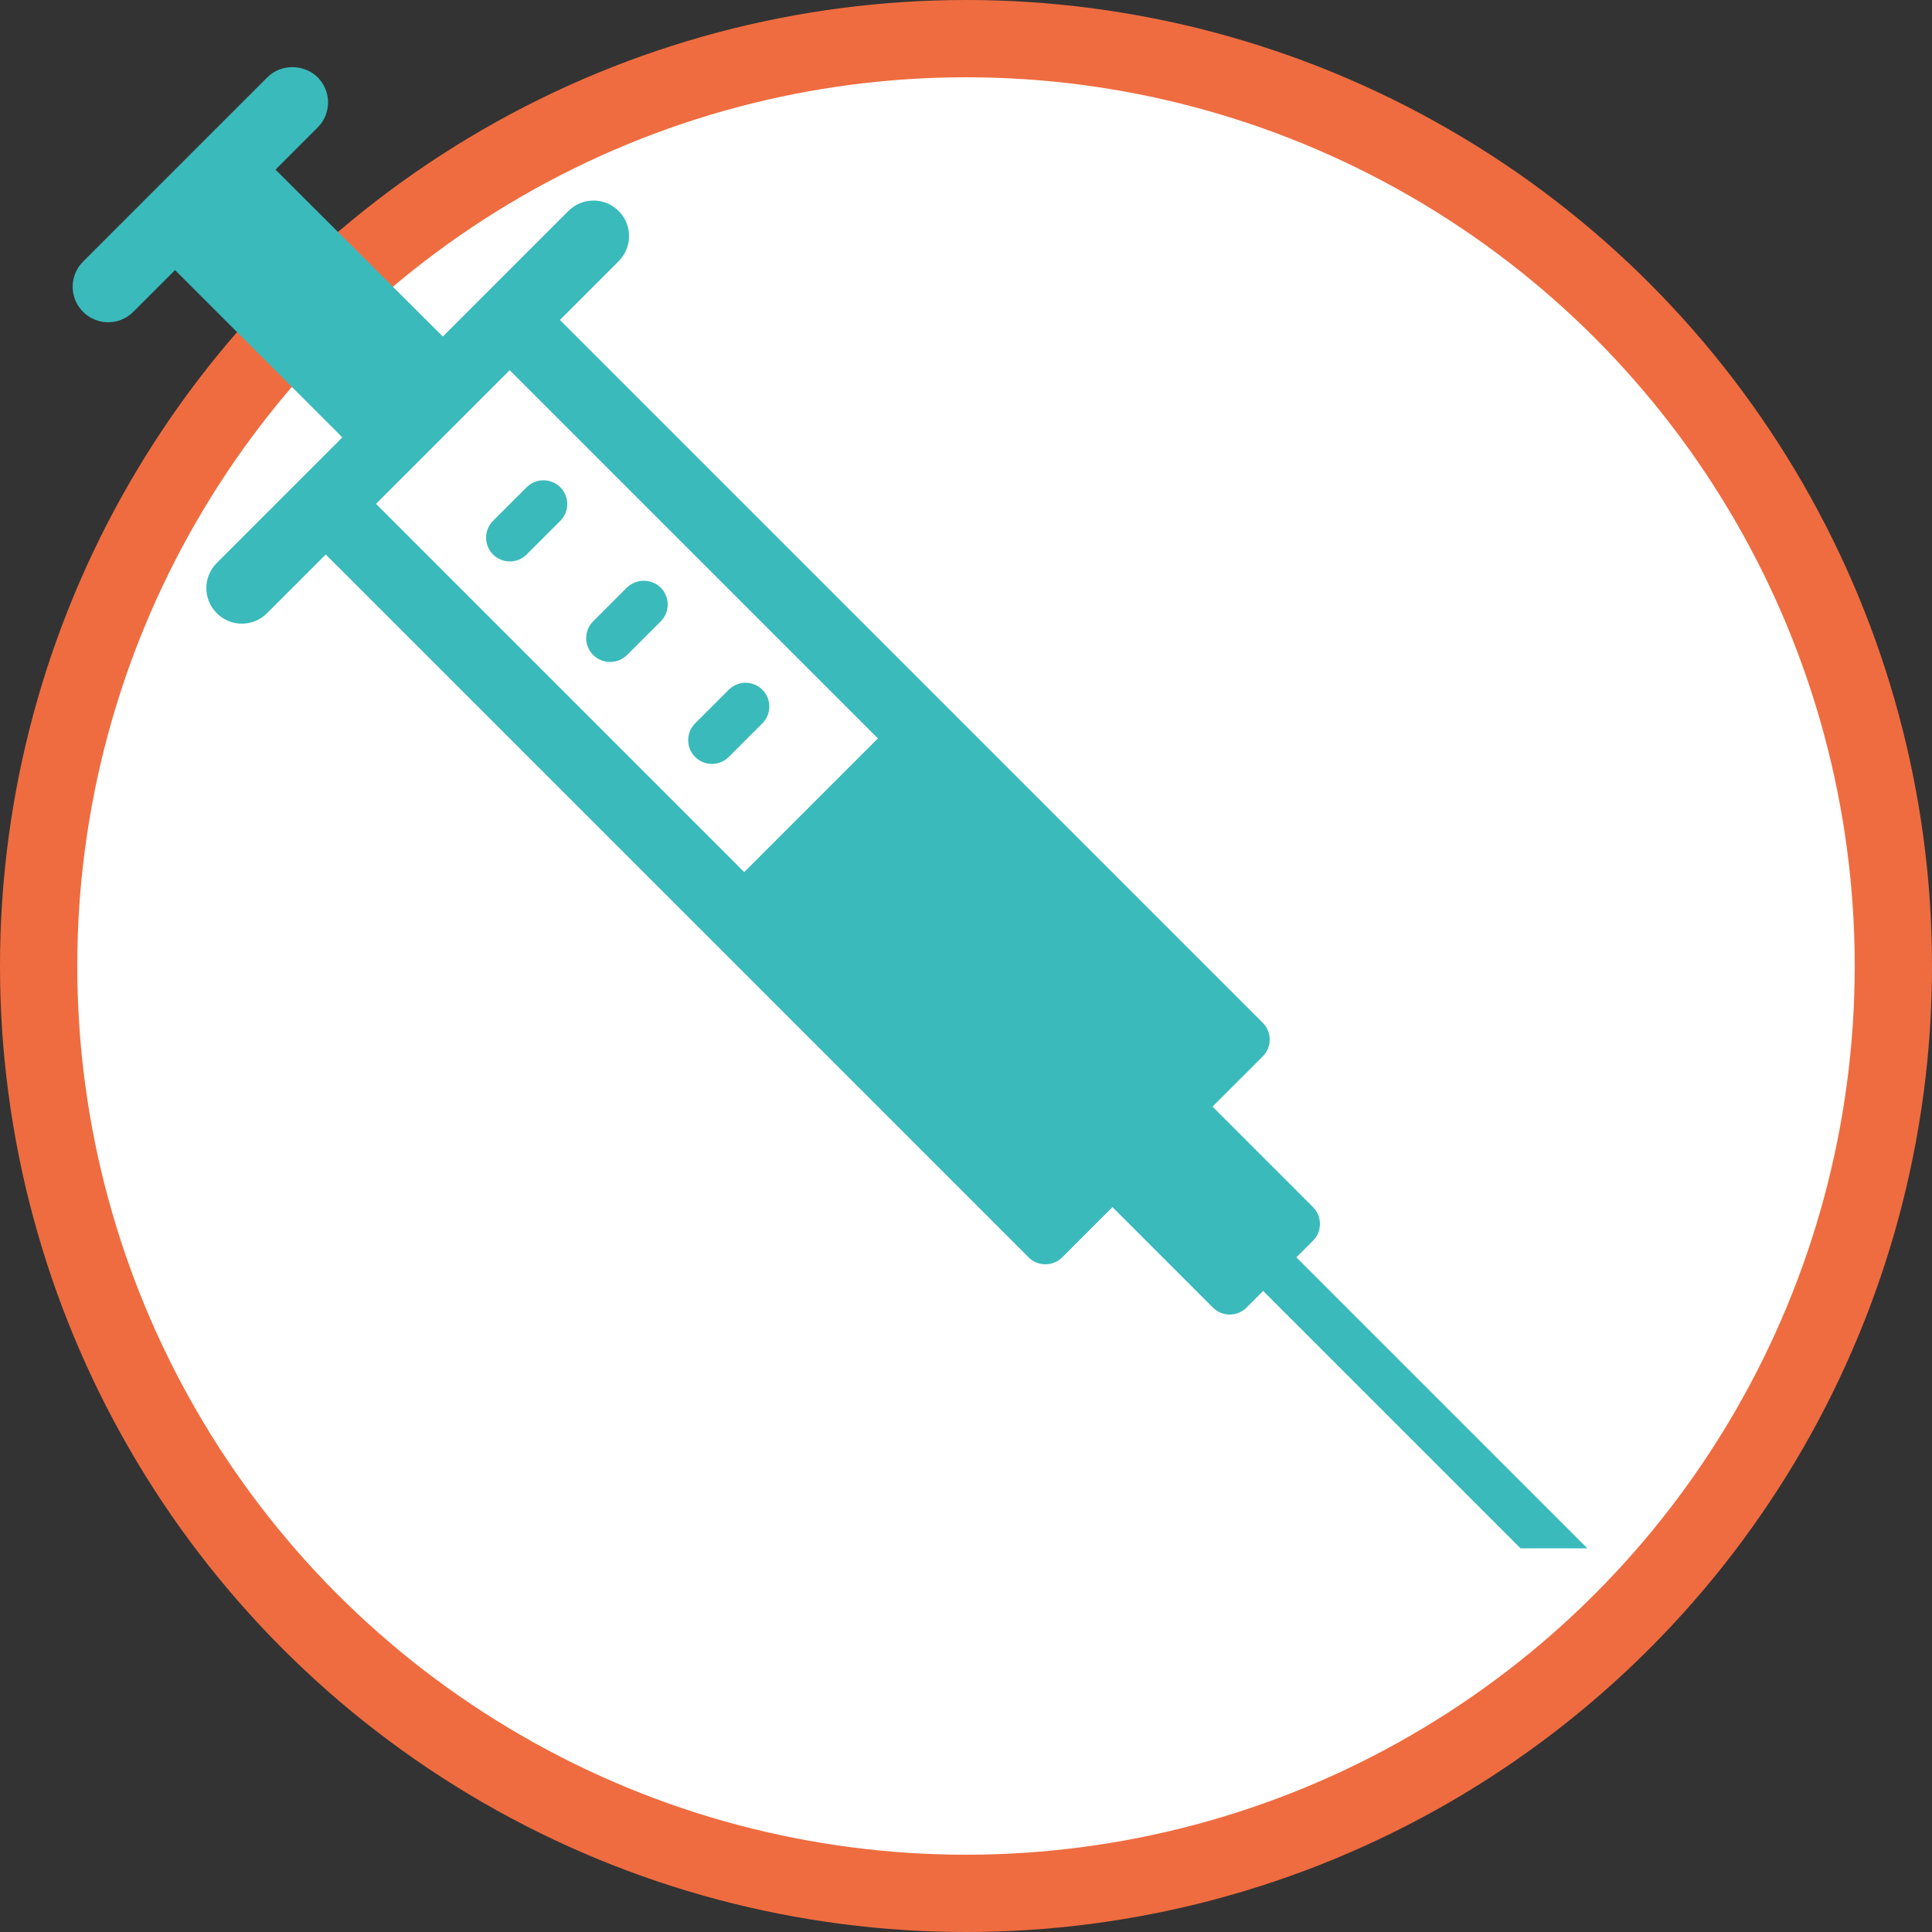
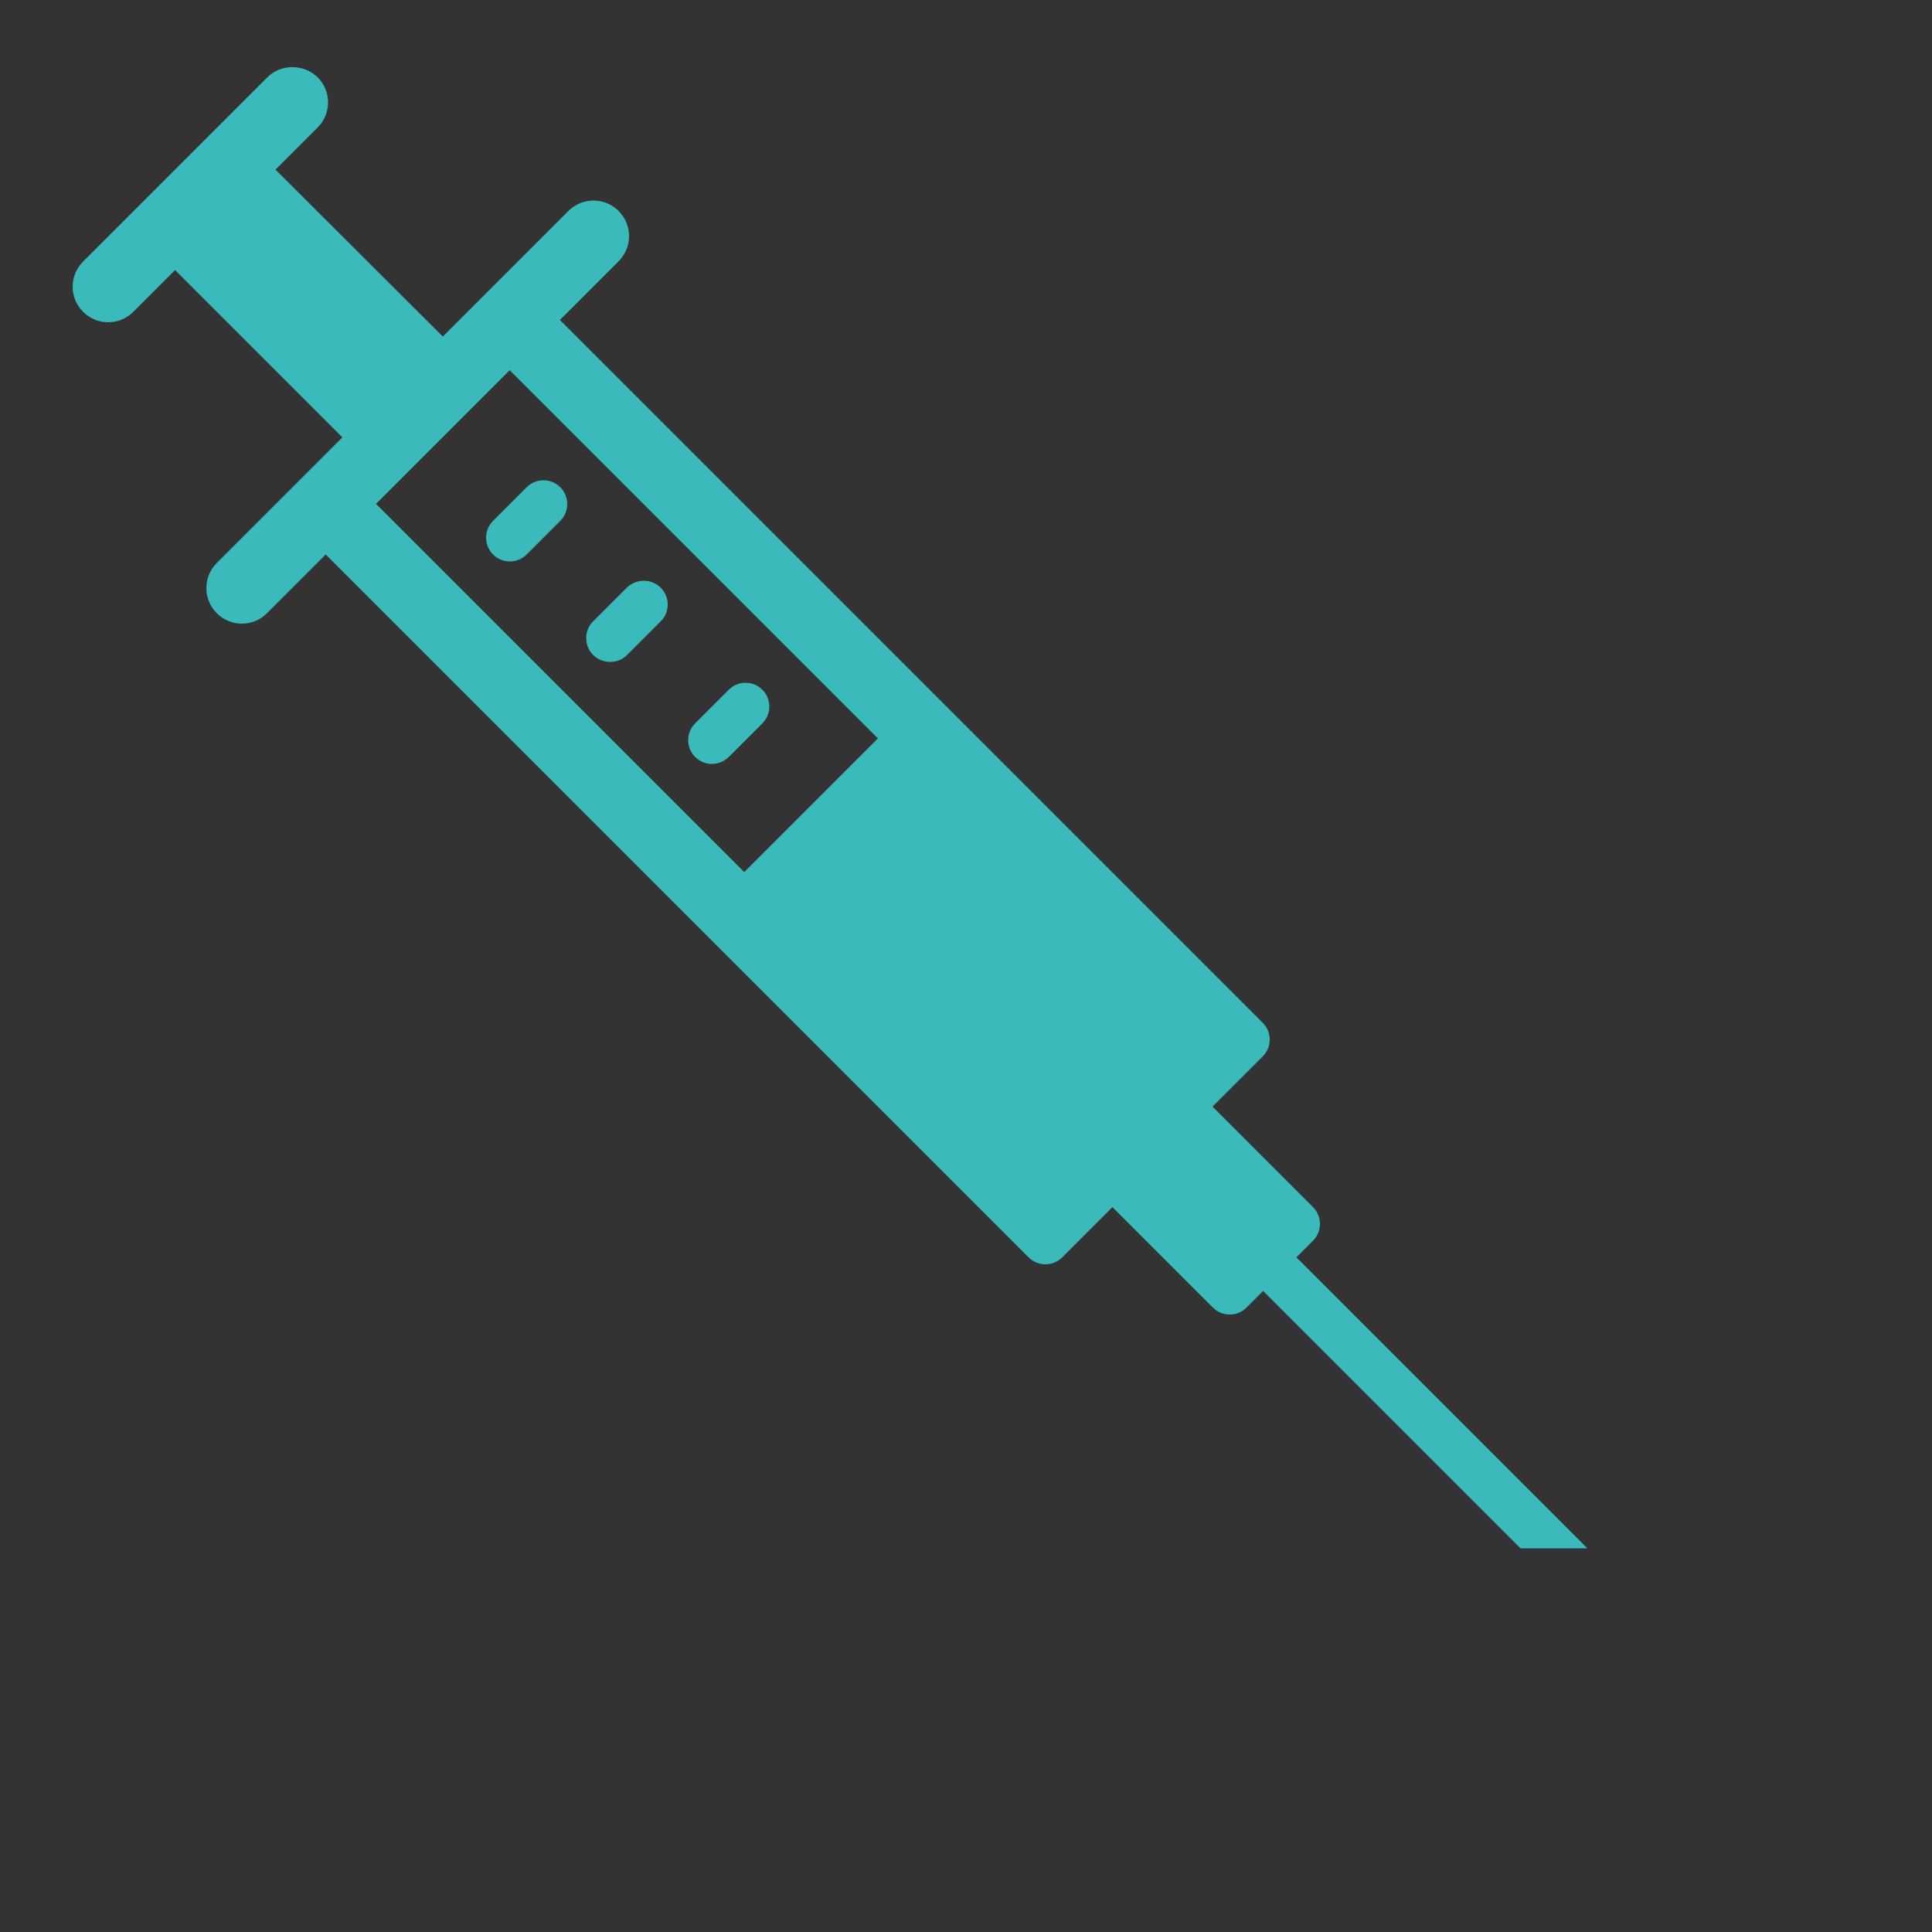
<svg xmlns="http://www.w3.org/2000/svg" id="vaccines" viewBox="0 0 500 500">
  <rect x="0" y="0" width="500" height="500" fill="#333333" stroke="none" />
-   <circle cx="250" cy="250" r="240" stroke="#EF6C40" stroke-width="20" fill="white" />
  <path fill="#3ababb" d="M69.2,20L21.5,67.7c-3.6,3.6-3.6,9.4,0,13c3.6,3.6,9.4,3.6,13,0l10.8-10.8 l43.3,43.3l-32.5,32.5c-3.6,3.6-3.6,9.4,0,13c3.6,3.6,9.4,3.6,13,0l15.2-15.2l181.9,181.9c2.4,2.4,6.3,2.4,8.7,0l13-13l26,26 c2.4,2.4,6.3,2.4,8.7,0l4.3-4.3l66.6,66.6h17.3l-75.3-75.3l4.3-4.3c2.4-2.4,2.4-6.3,0-8.7l-26-26l13-13c2.4-2.4,2.4-6.3,0-8.7 L144.9,82.8l15.2-15.2c3.6-3.6,3.6-9.4,0-13c-3.6-3.6-9.4-3.6-13,0l-32.5,32.5L71.3,43.9L82.2,33c3.6-3.6,3.6-9.4,0-13 C78.6,16.5,72.7,16.5,69.2,20z M227.2,191.1l-34.6,34.6l-95.3-95.3l4.3-4.3l26-26l4.3-4.3L227.2,191.1z M197.3,178.5 c2.4,2.4,2.4,6.3,0,8.7l-8.7,8.7c-2.4,2.4-6.3,2.4-8.7,0c-2.4-2.4-2.4-6.3,0-8.7l8.7-8.7C191,176.1,194.9,176.1,197.3,178.5z  M170.9,152.1c2.4,2.4,2.4,6.3,0,8.7l-8.7,8.7c-2.4,2.4-6.3,2.4-8.7,0c-2.4-2.4-2.4-6.3,0-8.7l8.7-8.7 C164.7,149.7,168.5,149.7,170.9,152.1z M145,126.1c2.4,2.4,2.4,6.3,0,8.7l-8.7,8.7c-2.4,2.4-6.3,2.4-8.7,0c-2.4-2.4-2.4-6.3,0-8.7 l8.7-8.7C138.7,123.8,142.6,123.8,145,126.1z M188.6,178.5c2.4-2.4,6.3-2.4,8.7,0c2.4,2.4,2.4,6.3,0,8.7l-8.7,8.7 c-2.4,2.4-6.3,2.4-8.7,0c-2.4-2.4-2.4-6.3,0-8.7L188.6,178.5z M162.3,152.1c2.4-2.4,6.3-2.4,8.7,0c2.4,2.4,2.4,6.3,0,8.7l-8.7,8.7 c-2.4,2.4-6.3,2.4-8.7,0c-2.4-2.4-2.4-6.3,0-8.7L162.3,152.1z M136.3,126.1c2.4-2.4,6.3-2.4,8.7,0c2.4,2.4,2.4,6.3,0,8.7l-8.7,8.7 c-2.4,2.4-6.3,2.4-8.7,0c-2.4-2.4-2.4-6.3,0-8.7L136.3,126.1z" />
</svg>